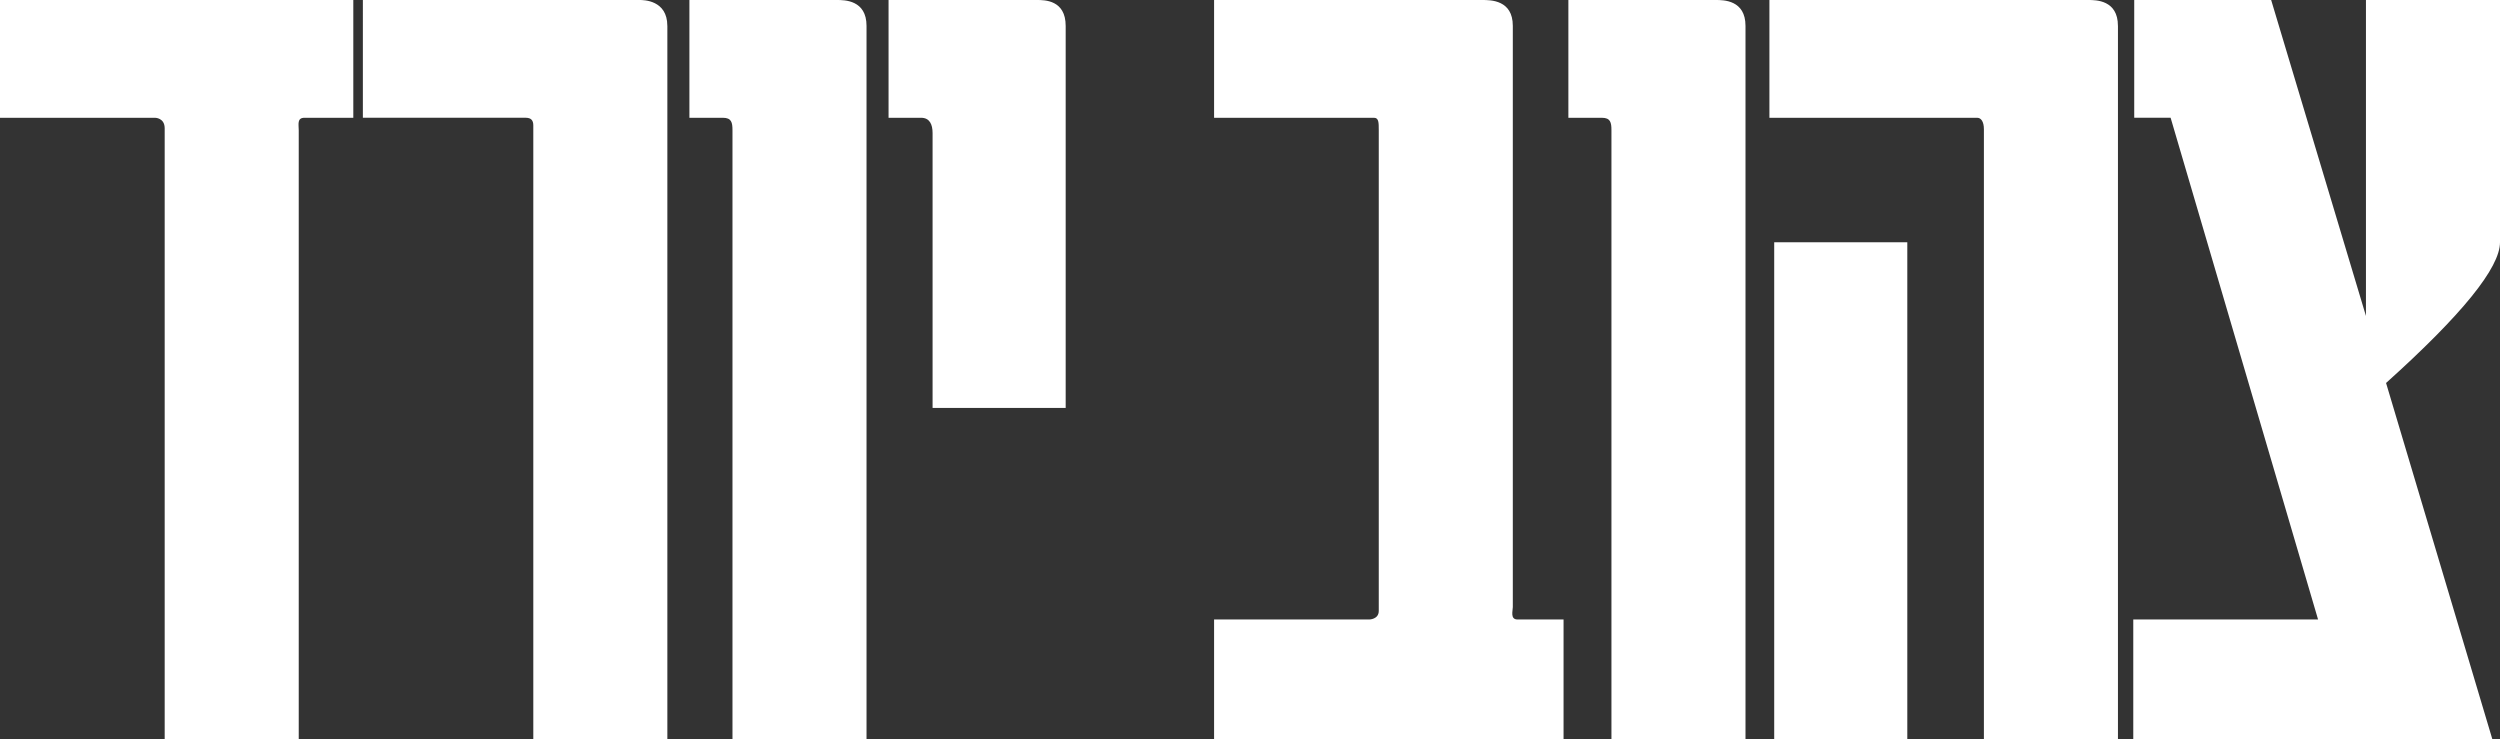
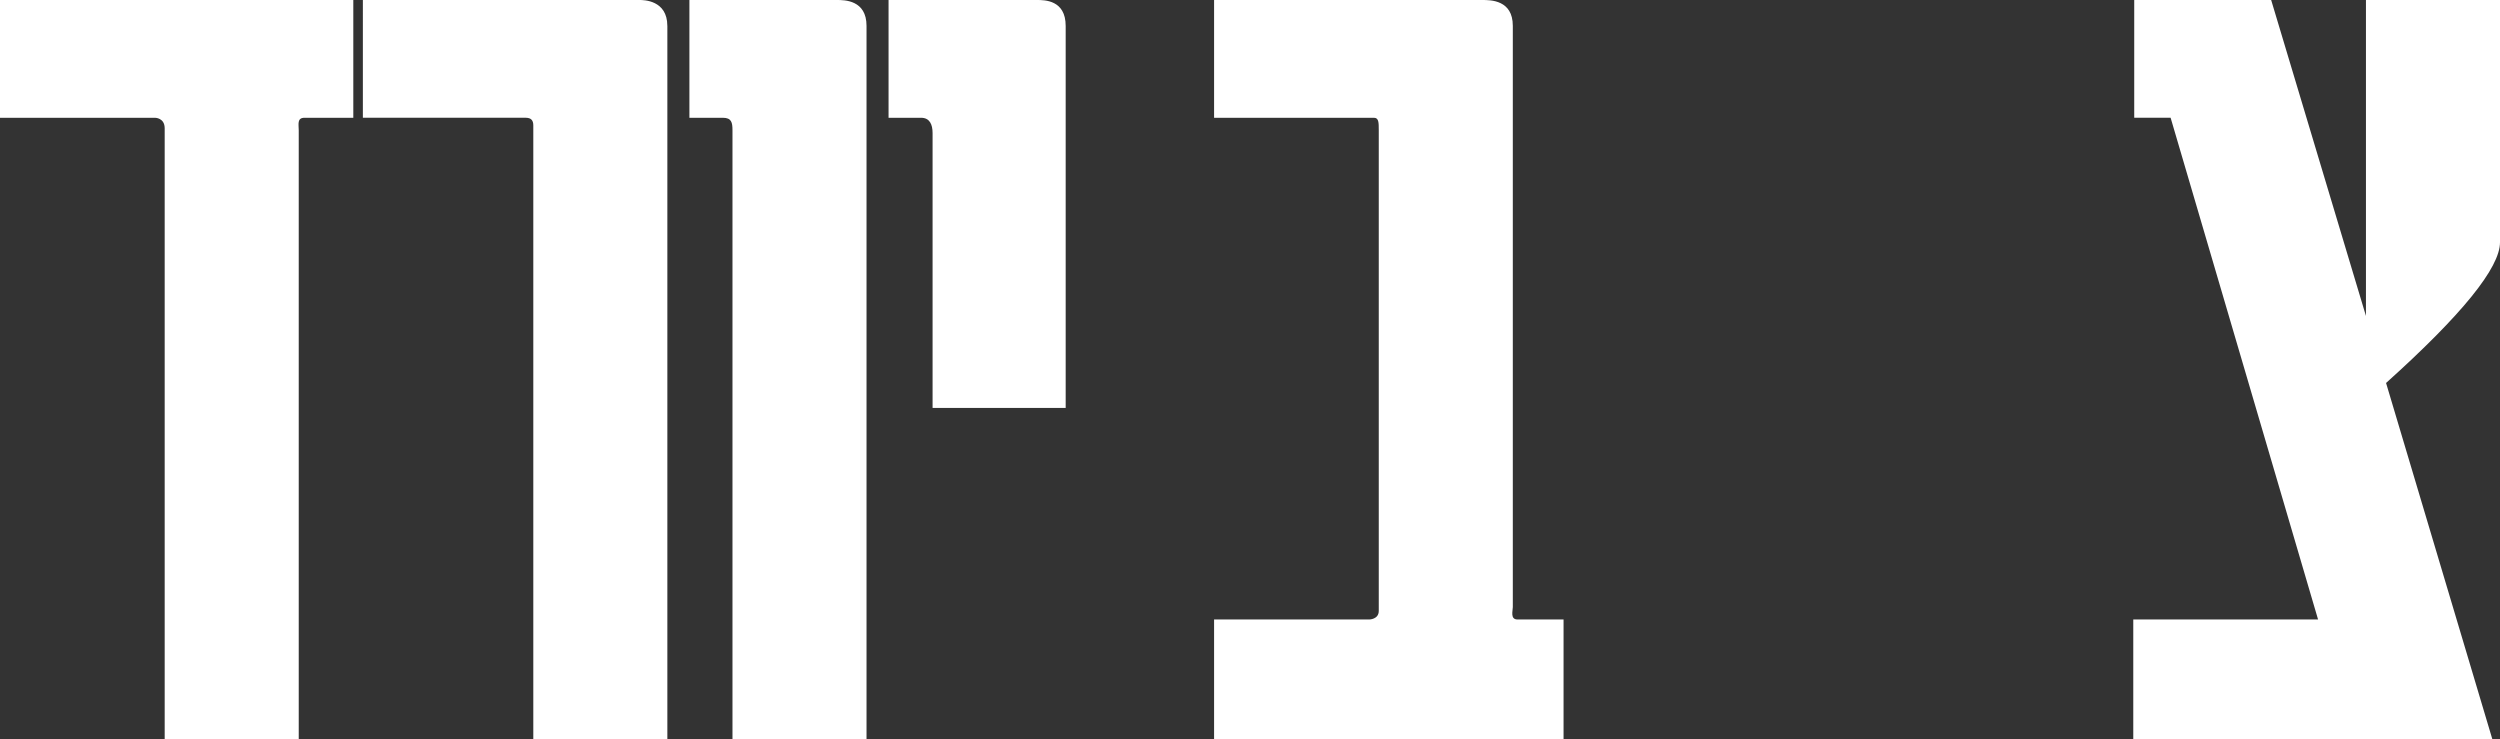
<svg xmlns="http://www.w3.org/2000/svg" id="Layer_2" data-name="Layer 2" viewBox="0 0 990.85 292.96">
  <rect x="0" y="0" width="990.85" height="292.96" fill="#333333" stroke="none" />
  <defs>
    <style>
      .cls-1 {
        fill: #fff;
        stroke-width: 0px;
      }
    </style>
  </defs>
  <g id="Layer_1-2" data-name="Layer 1">
    <g>
      <path class="cls-1" d="m140.03,46.68h-19.35c-3.04,0-2.28,2.66-2.28,4.93v241.35h-53.13V50.85c0-4.17-3.79-4.17-3.79-4.17H0V0h140.03v46.68Z" />
      <path class="cls-1" d="m264.5,10.25v282.72h-53.13V49.71c0-1.9-.76-3.04-3.04-3.04h-64.51V0h109.67c1.52,0,11,0,11,10.25Z" />
      <path class="cls-1" d="m343.44,10.25v282.72h-53.13V51.61c0-3.04-.38-4.93-3.79-4.93h-13.28V0h58.44c3.04,0,11.76,0,11.76,10.25Z" />
      <path class="cls-1" d="m422.37,10.25v151.42h-52.75V52.75c0-3.42-1.14-6.07-4.55-6.07h-12.9V0h58.82c3.04,0,11.38,0,11.38,10.25Z" />
      <path class="cls-1" d="m599.59,10.25v230.35c0,1.52-1.14,4.93,1.9,4.93h18.21v47.44h-138.51v-47.44h61.48s3.79,0,3.79-3.42V51.61c0-3.04,0-4.93-1.9-4.93h-63.37V0h106.26c3.42,0,12.14,0,12.14,10.25Z" />
-       <path class="cls-1" d="m691.81,10.25v282.72h-53.13V51.61c0-3.04-.38-4.93-3.79-4.93h-13.28V0h58.44c3.04,0,11.76,0,11.76,10.25Z" />
-       <path class="cls-1" d="m839.43,10.25v282.72h-53.13V51.23c0-3.04-1.14-4.55-2.66-4.55h-82.35V0h126.37c3.04,0,11.76,0,11.76,10.25Zm-83.49,85.76v196.95h-52.75V96.01h52.75Z" />
      <path class="cls-1" d="m945.69,151.79l42.12,141.17h-142.31v-47.44h73.24l-58.44-198.85h-14.42V0h54.27l37.57,125.23V0h53.13v96.01q0,15.18-45.16,55.78Z" />
    </g>
  </g>
</svg>